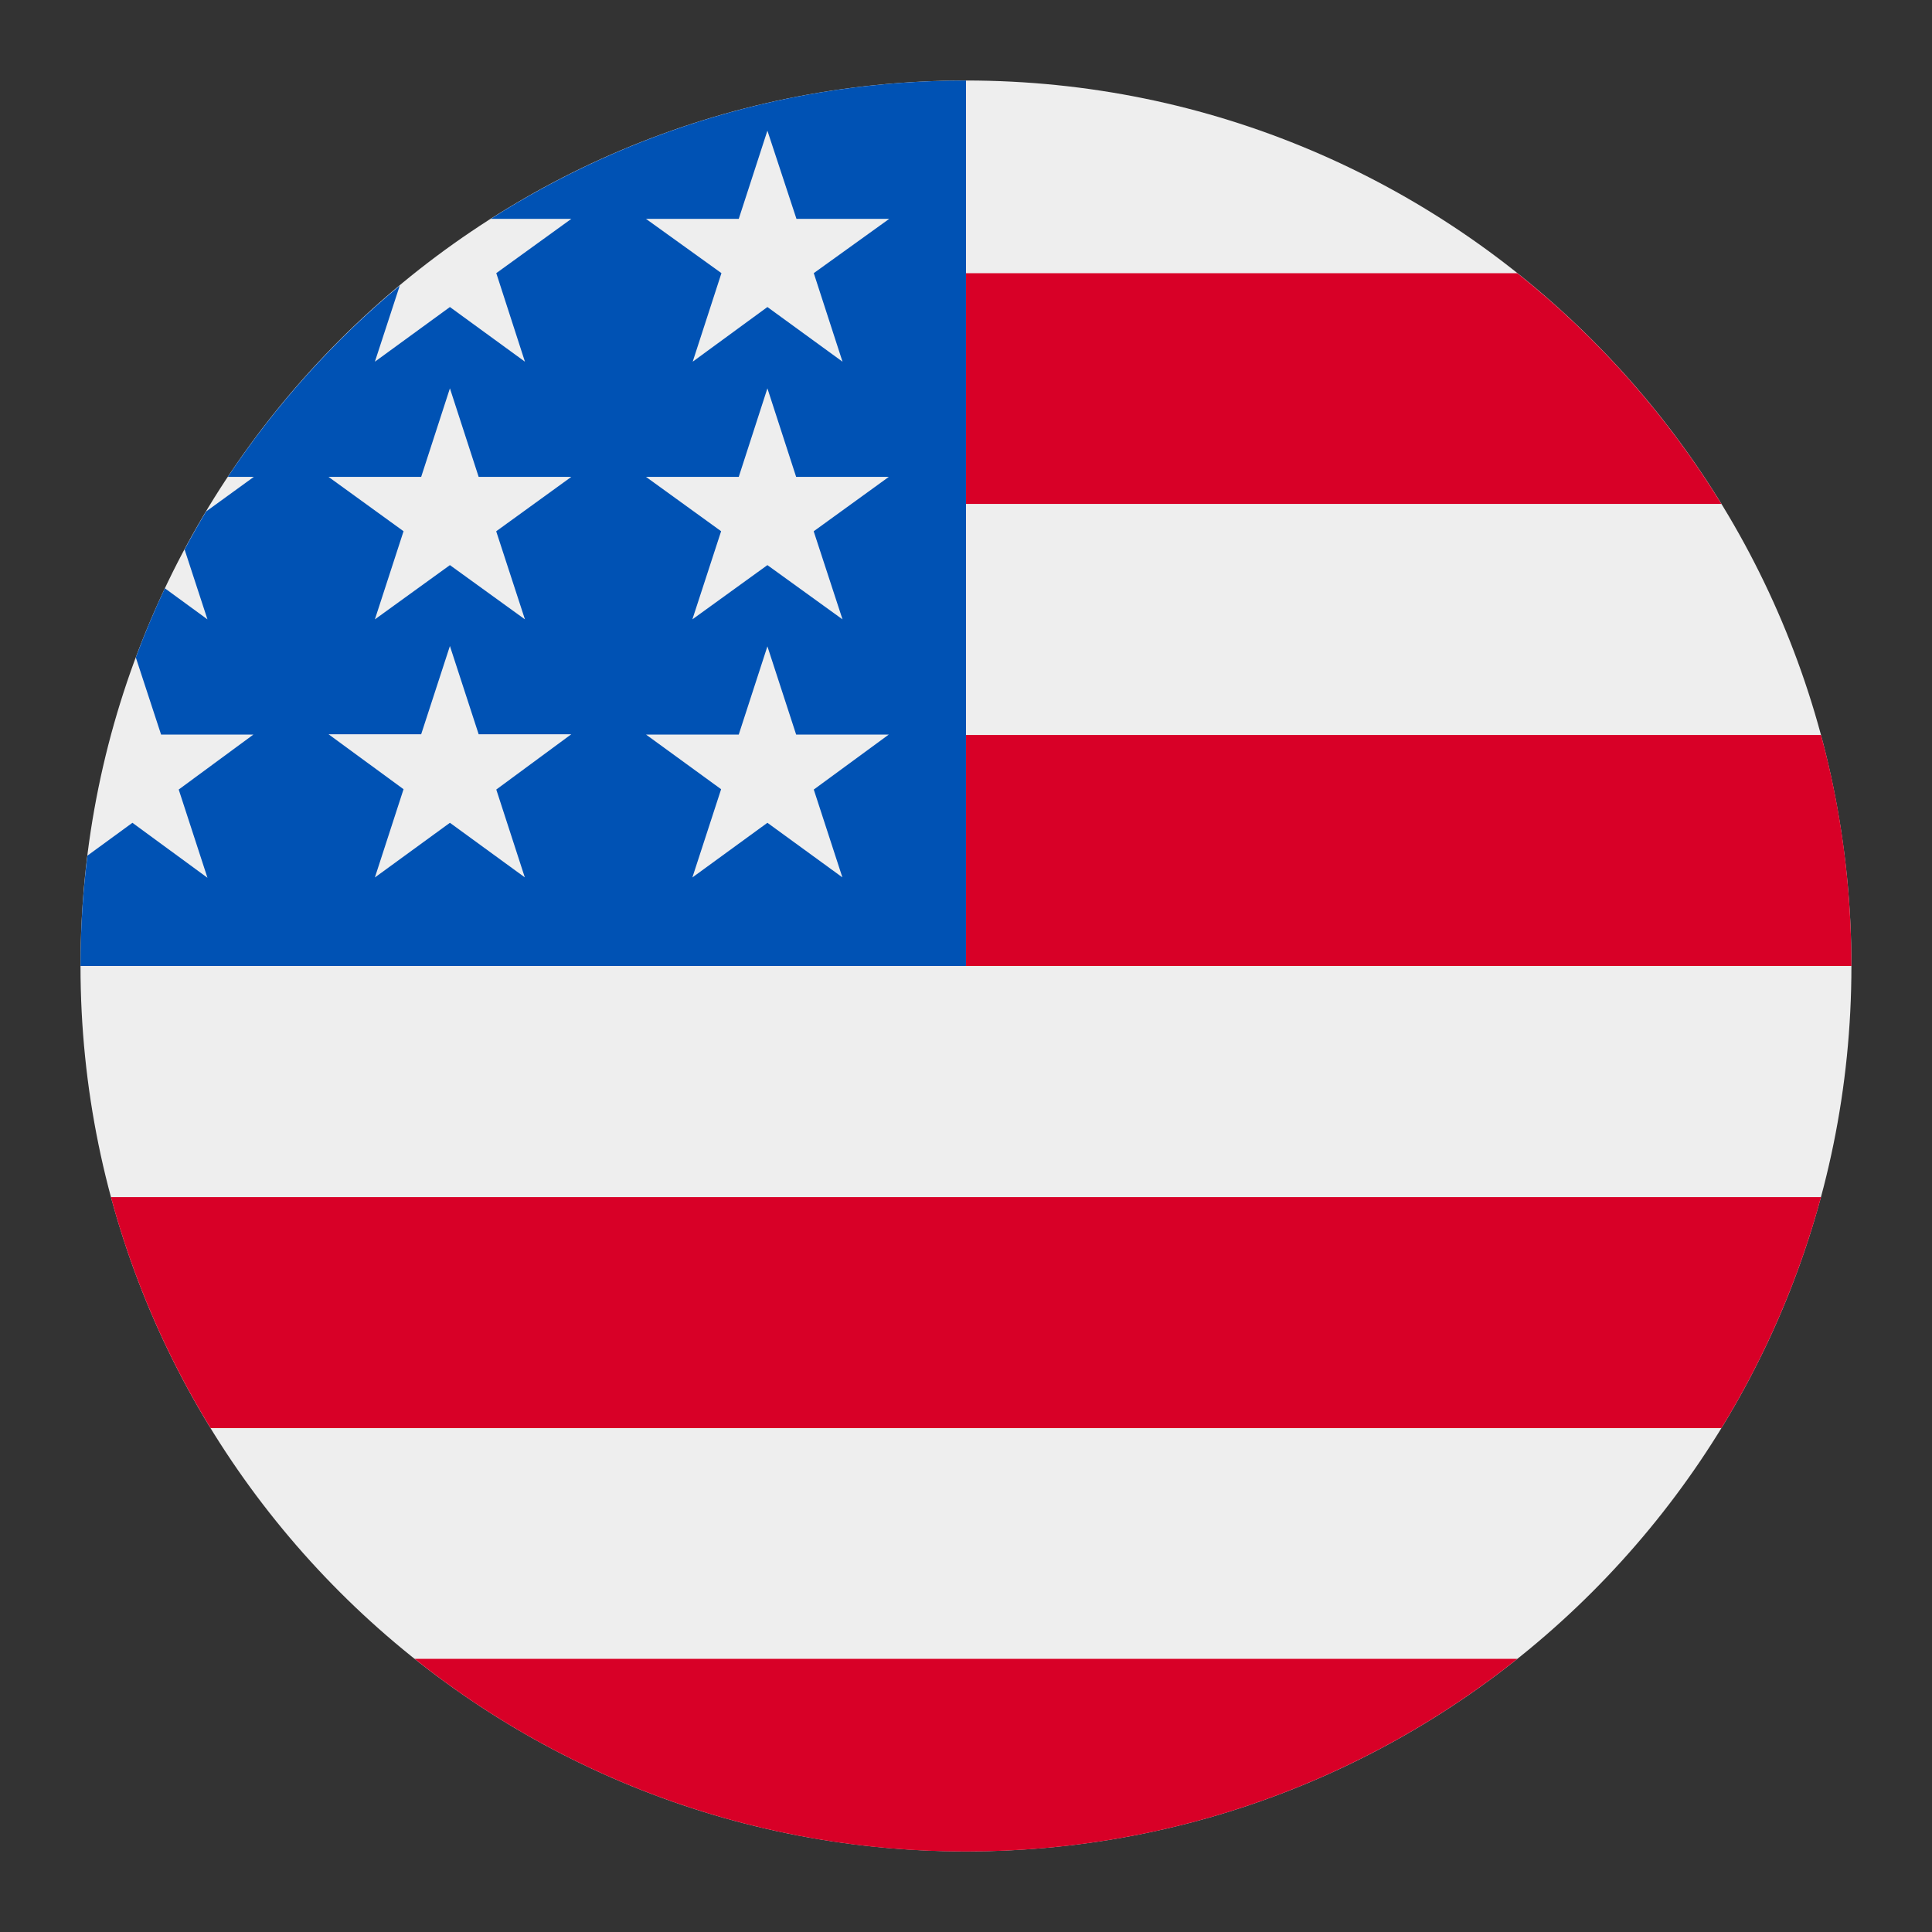
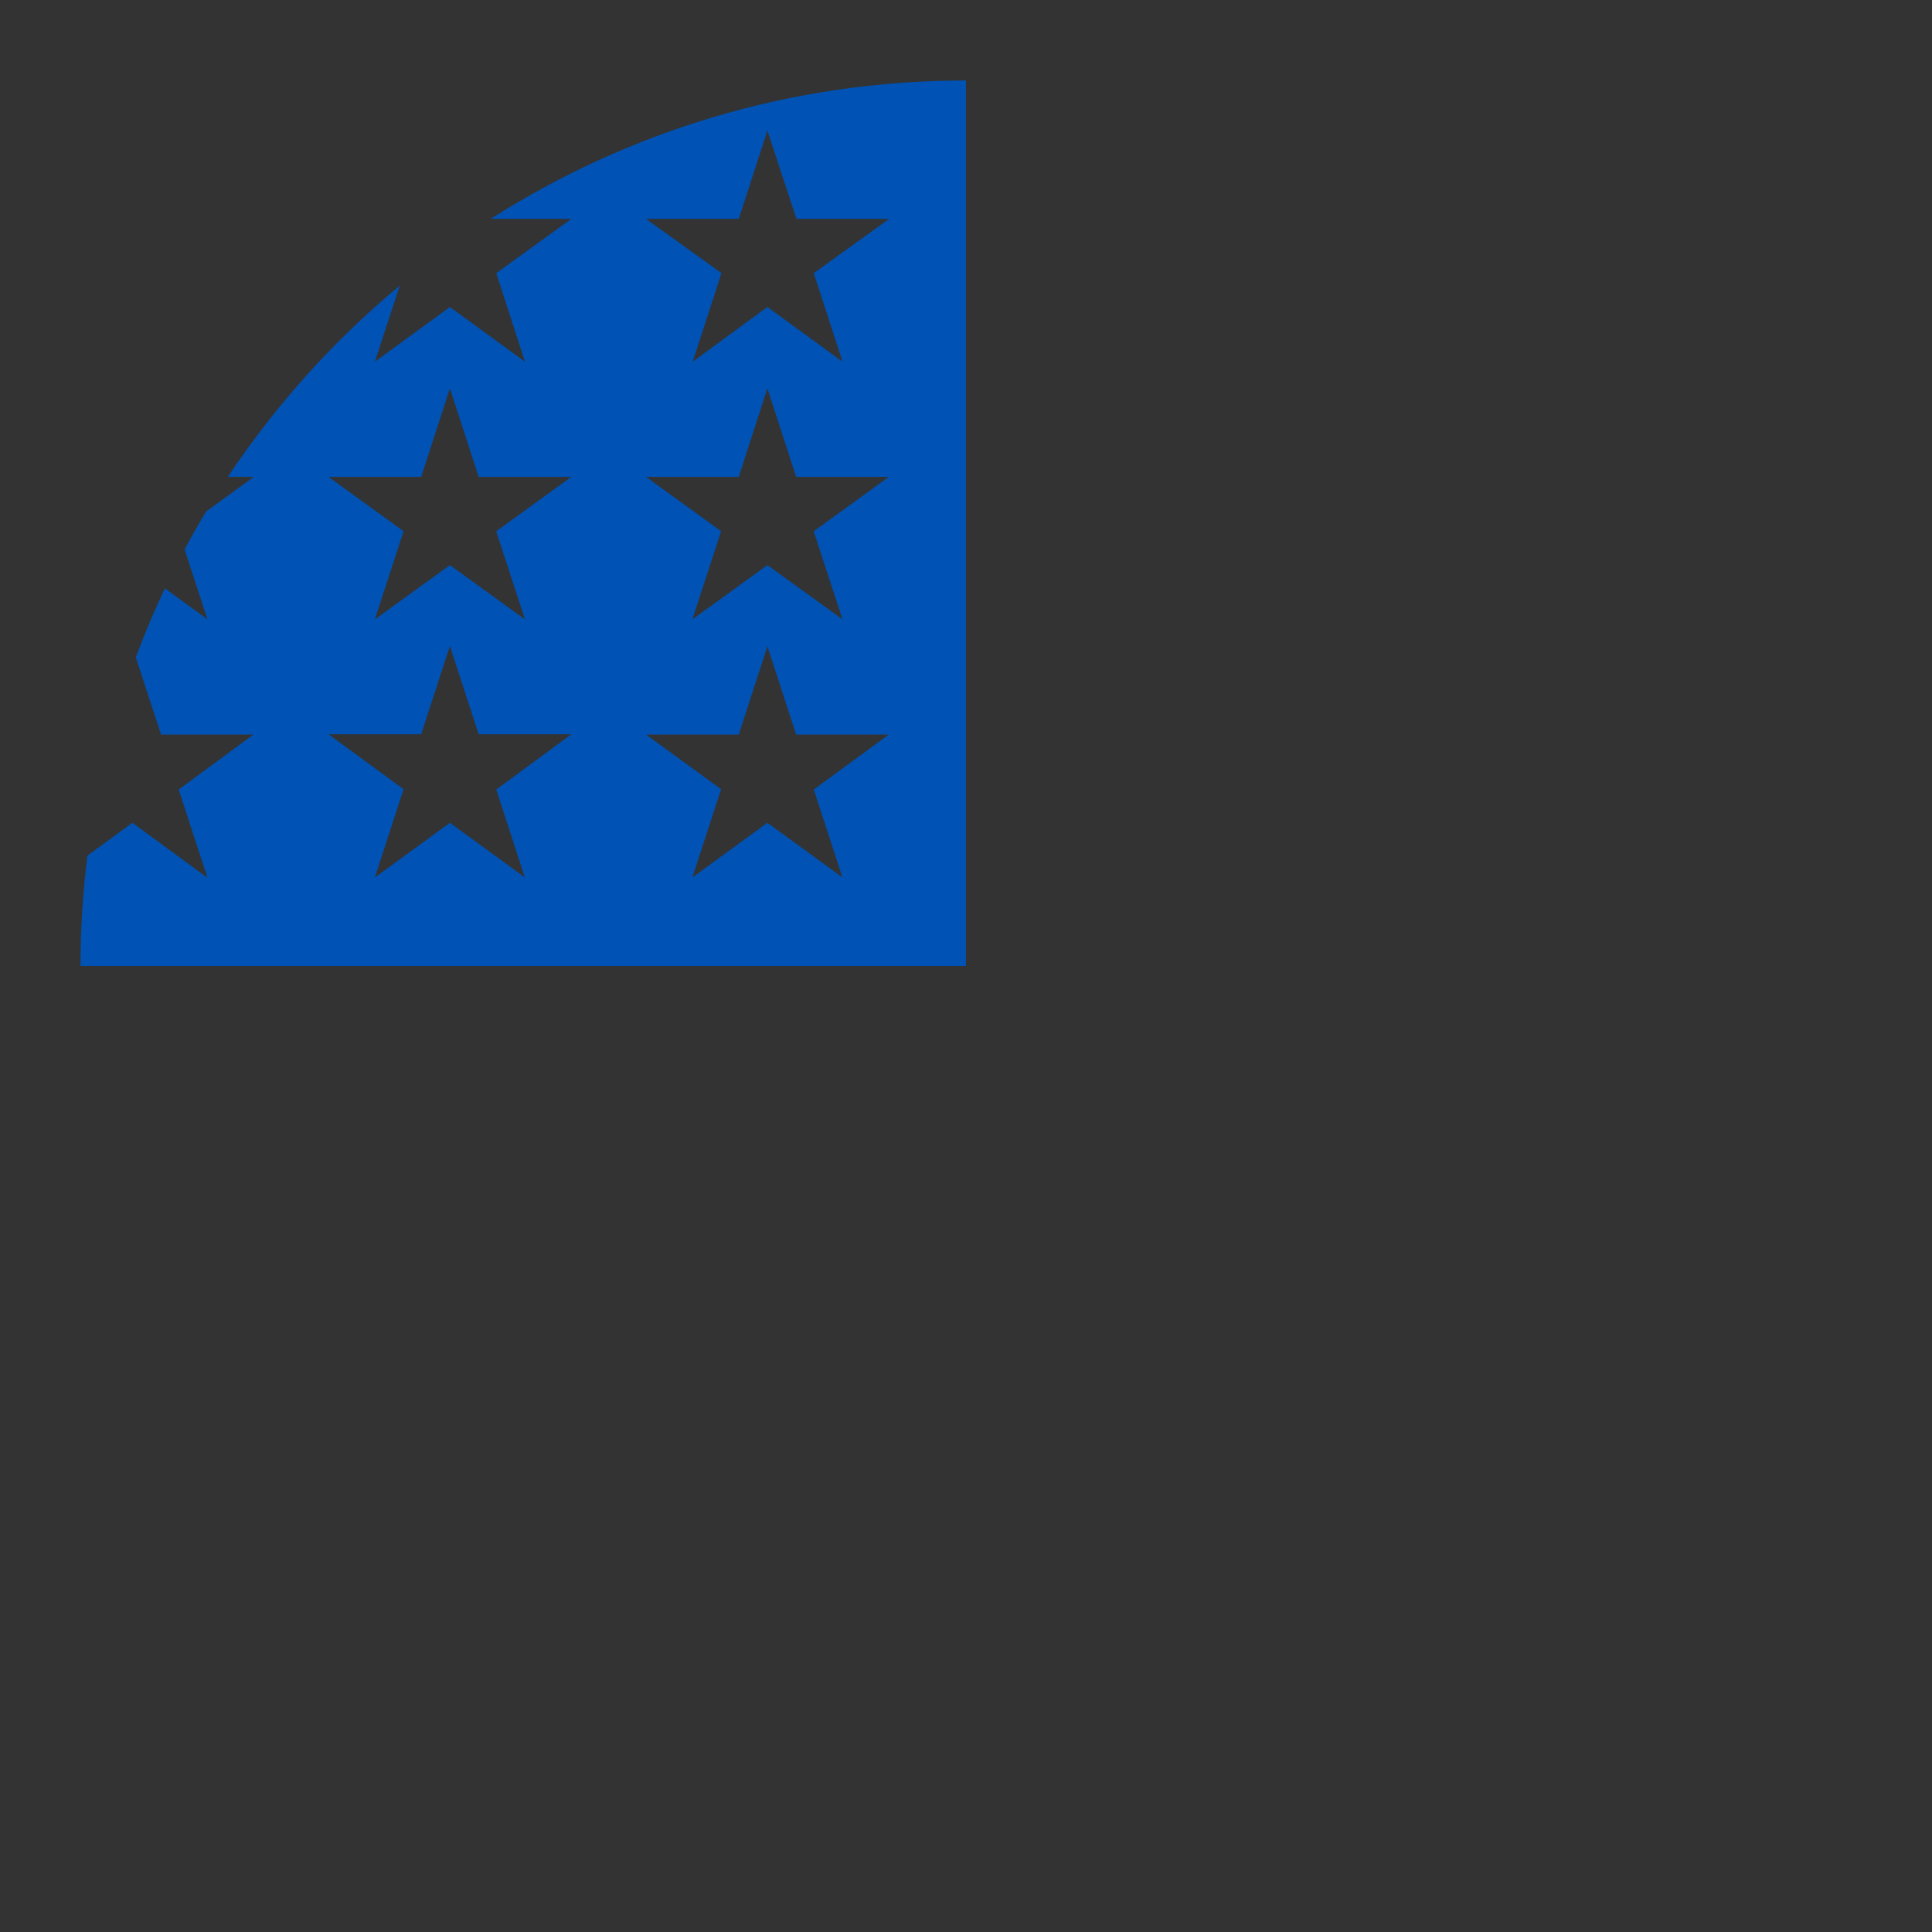
<svg xmlns="http://www.w3.org/2000/svg" width="24" height="24" viewBox="0 0 24 24" fill="none">
  <rect x="0" y="0" width="24" height="24" fill="#333333" stroke="none" />
-   <path d="M12 22.999C18.075 22.999 22.999 18.075 22.999 12C22.999 5.925 18.075 1 12 1C5.925 1 1 5.925 1 12C1 18.075 5.925 22.999 12 22.999Z" fill="#EEEEEE" />
-   <path d="M11.523 12H22.999C22.999 11.008 22.87 10.045 22.621 9.13H11.523V12ZM11.523 6.26H21.384C20.712 5.165 19.854 4.195 18.849 3.394H11.523V6.26ZM12 23C14.586 23 16.967 22.106 18.849 20.607H5.151C7.095 22.159 9.511 23.003 12 23ZM2.616 17.741H21.384C21.931 16.848 22.348 15.882 22.621 14.871H1.378C1.651 15.882 2.068 16.848 2.616 17.741Z" fill="#D80027" />
  <path d="M6.096 2.719H7.097L6.165 3.393L6.521 4.493L5.589 3.814L4.657 4.493L4.966 3.548C4.143 4.232 3.423 5.033 2.83 5.924H3.153L2.56 6.354C2.467 6.509 2.378 6.667 2.293 6.826L2.577 7.694L2.048 7.308C1.916 7.589 1.795 7.875 1.687 8.167L2.001 9.125H3.148L2.22 9.808L2.577 10.904L1.645 10.221L1.086 10.629C1.029 11.084 1 11.541 1 12H12V1C9.825 1 7.802 1.632 6.096 2.719ZM6.521 10.9L5.589 10.221L4.657 10.9L5.013 9.804L4.081 9.121H5.232L5.589 8.025L5.946 9.121H7.097L6.165 9.808L6.521 10.904V10.9ZM6.165 6.603L6.521 7.694L5.589 7.02L4.657 7.694L5.013 6.599L4.081 5.924H5.232L5.589 4.824L5.946 5.924H7.097L6.165 6.599V6.603ZM10.466 10.9L9.533 10.221L8.601 10.9L8.958 9.804L8.025 9.125H9.177L9.533 8.029L9.89 9.125H11.041L10.109 9.808L10.466 10.904V10.9ZM10.109 6.603L10.466 7.694L9.533 7.02L8.601 7.694L8.958 6.599L8.025 5.924H9.177L9.533 4.824L9.89 5.924H11.041L10.109 6.599V6.603ZM10.109 3.393L10.466 4.493L9.533 3.814L8.605 4.493L8.962 3.393L8.025 2.719H9.177L9.533 1.623L9.894 2.719H11.046L10.109 3.393Z" fill="#0052B4" />
</svg>